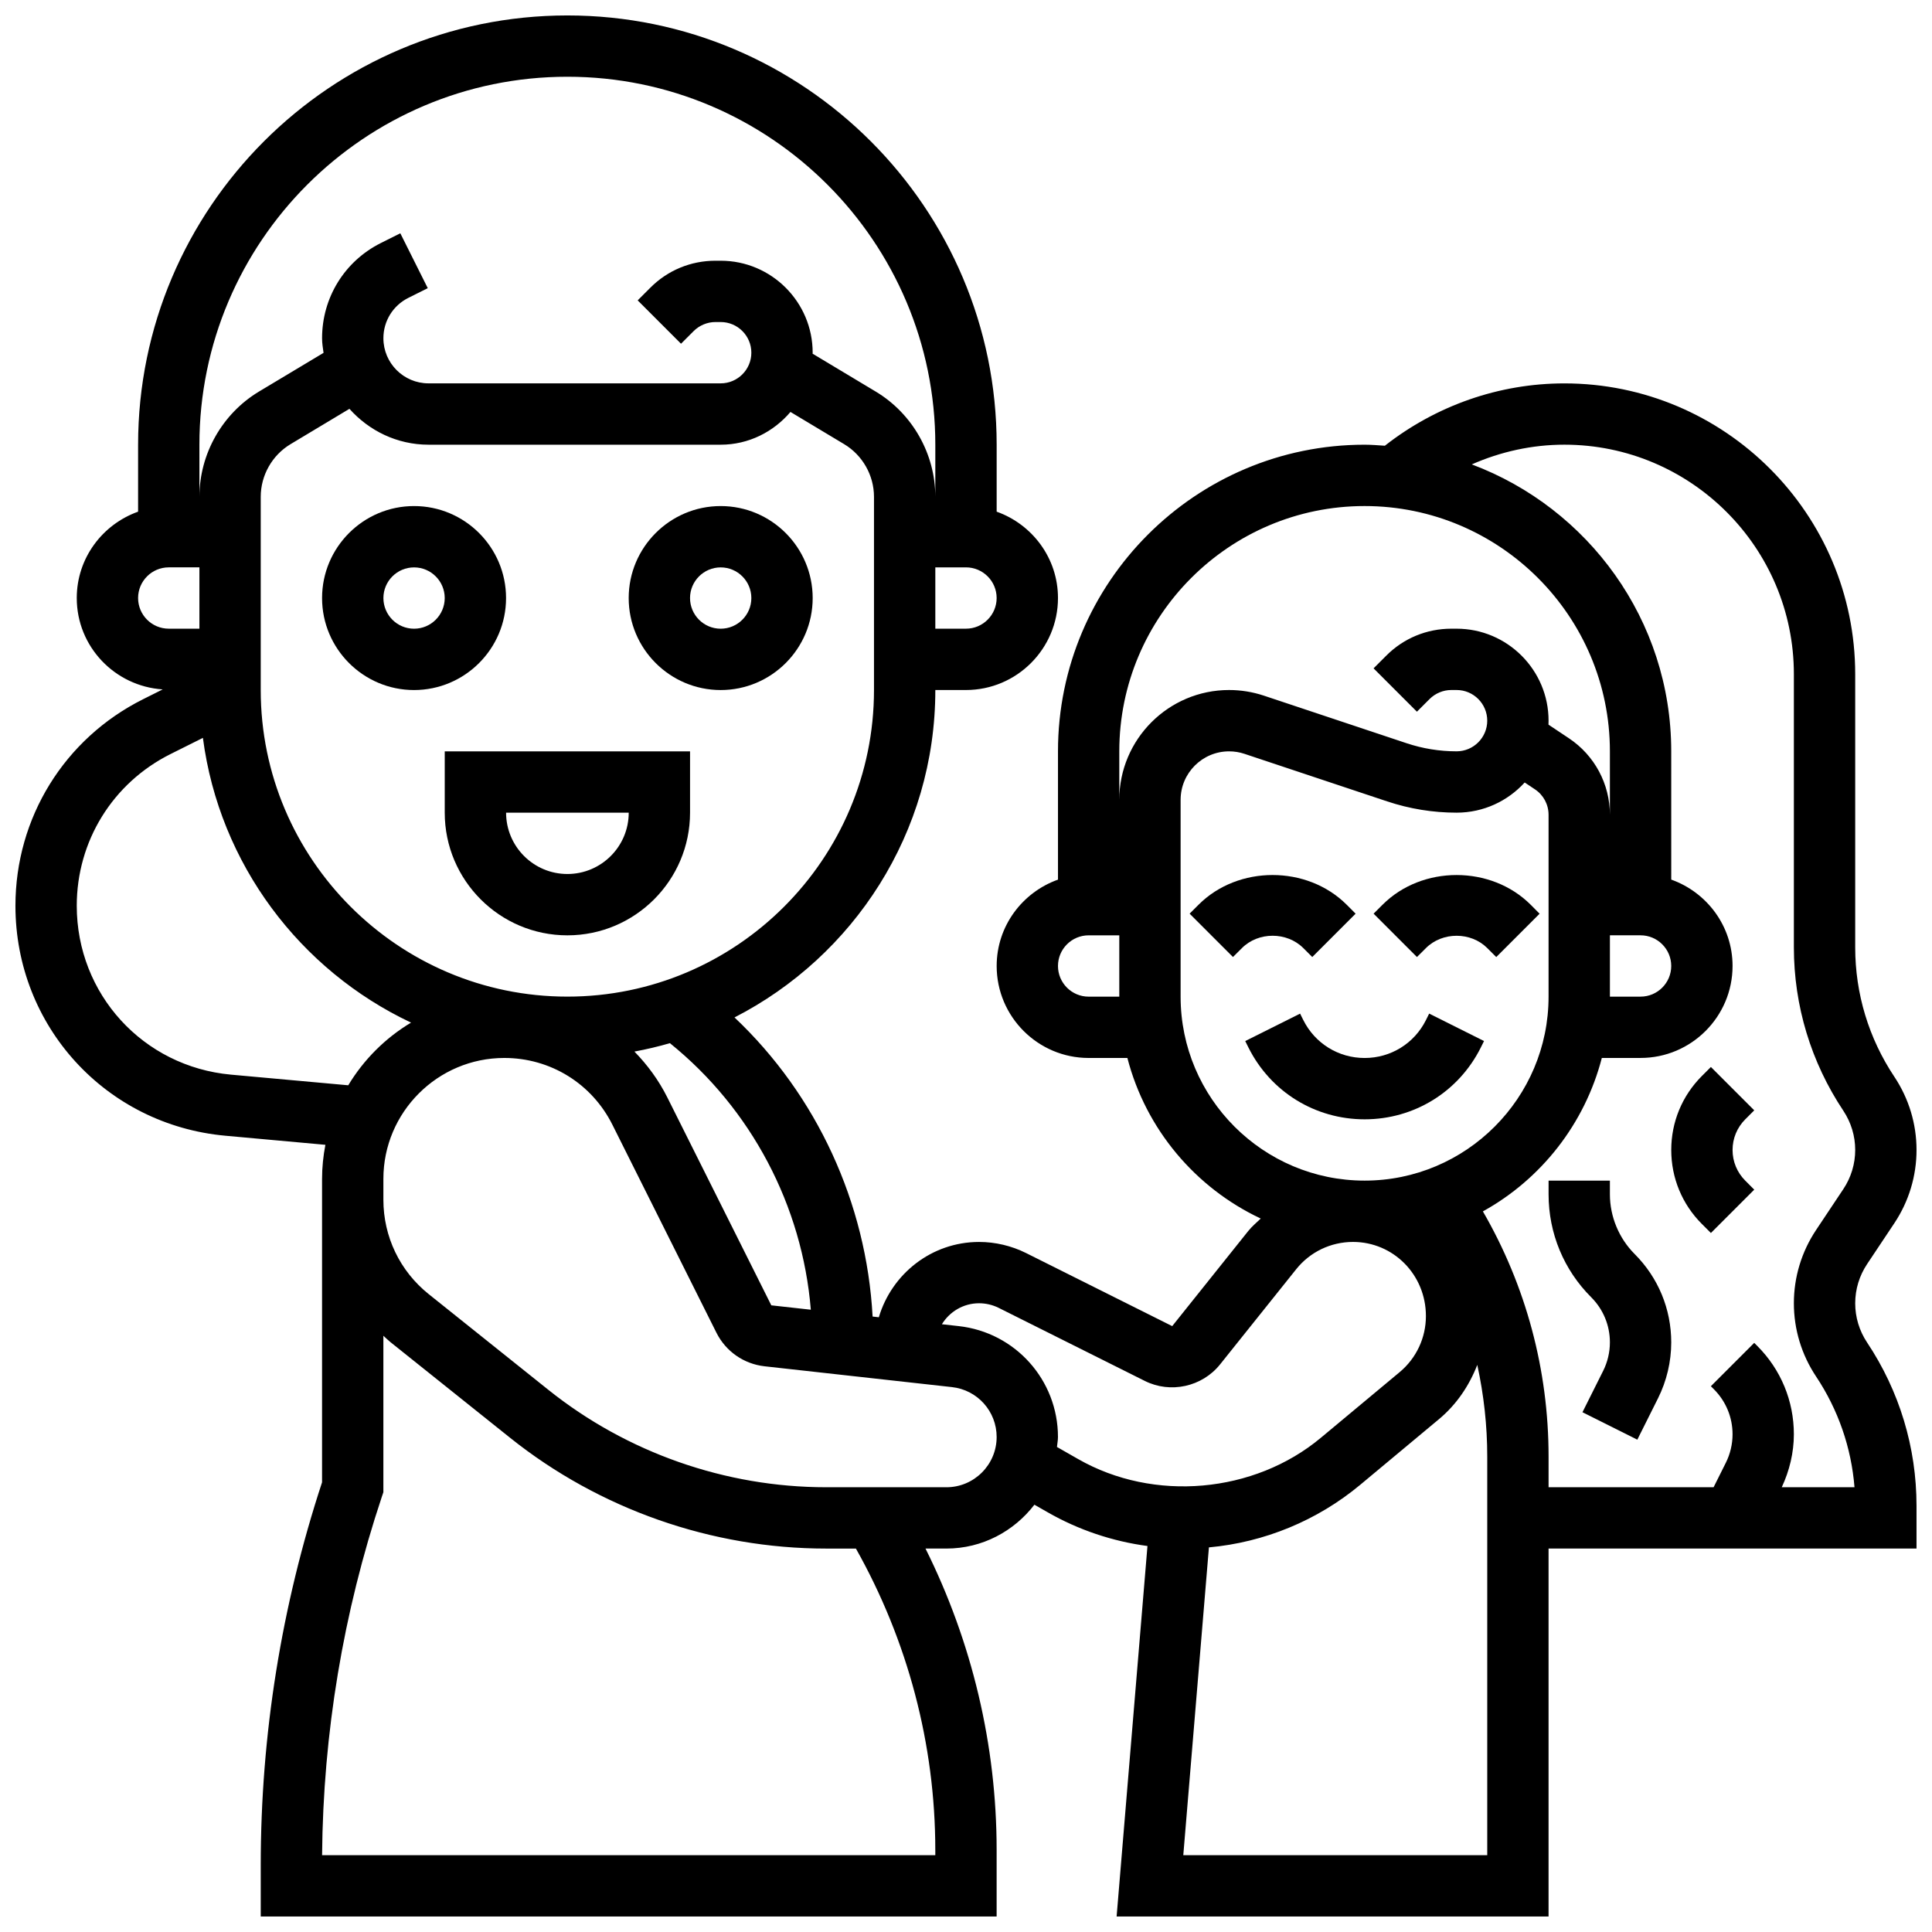
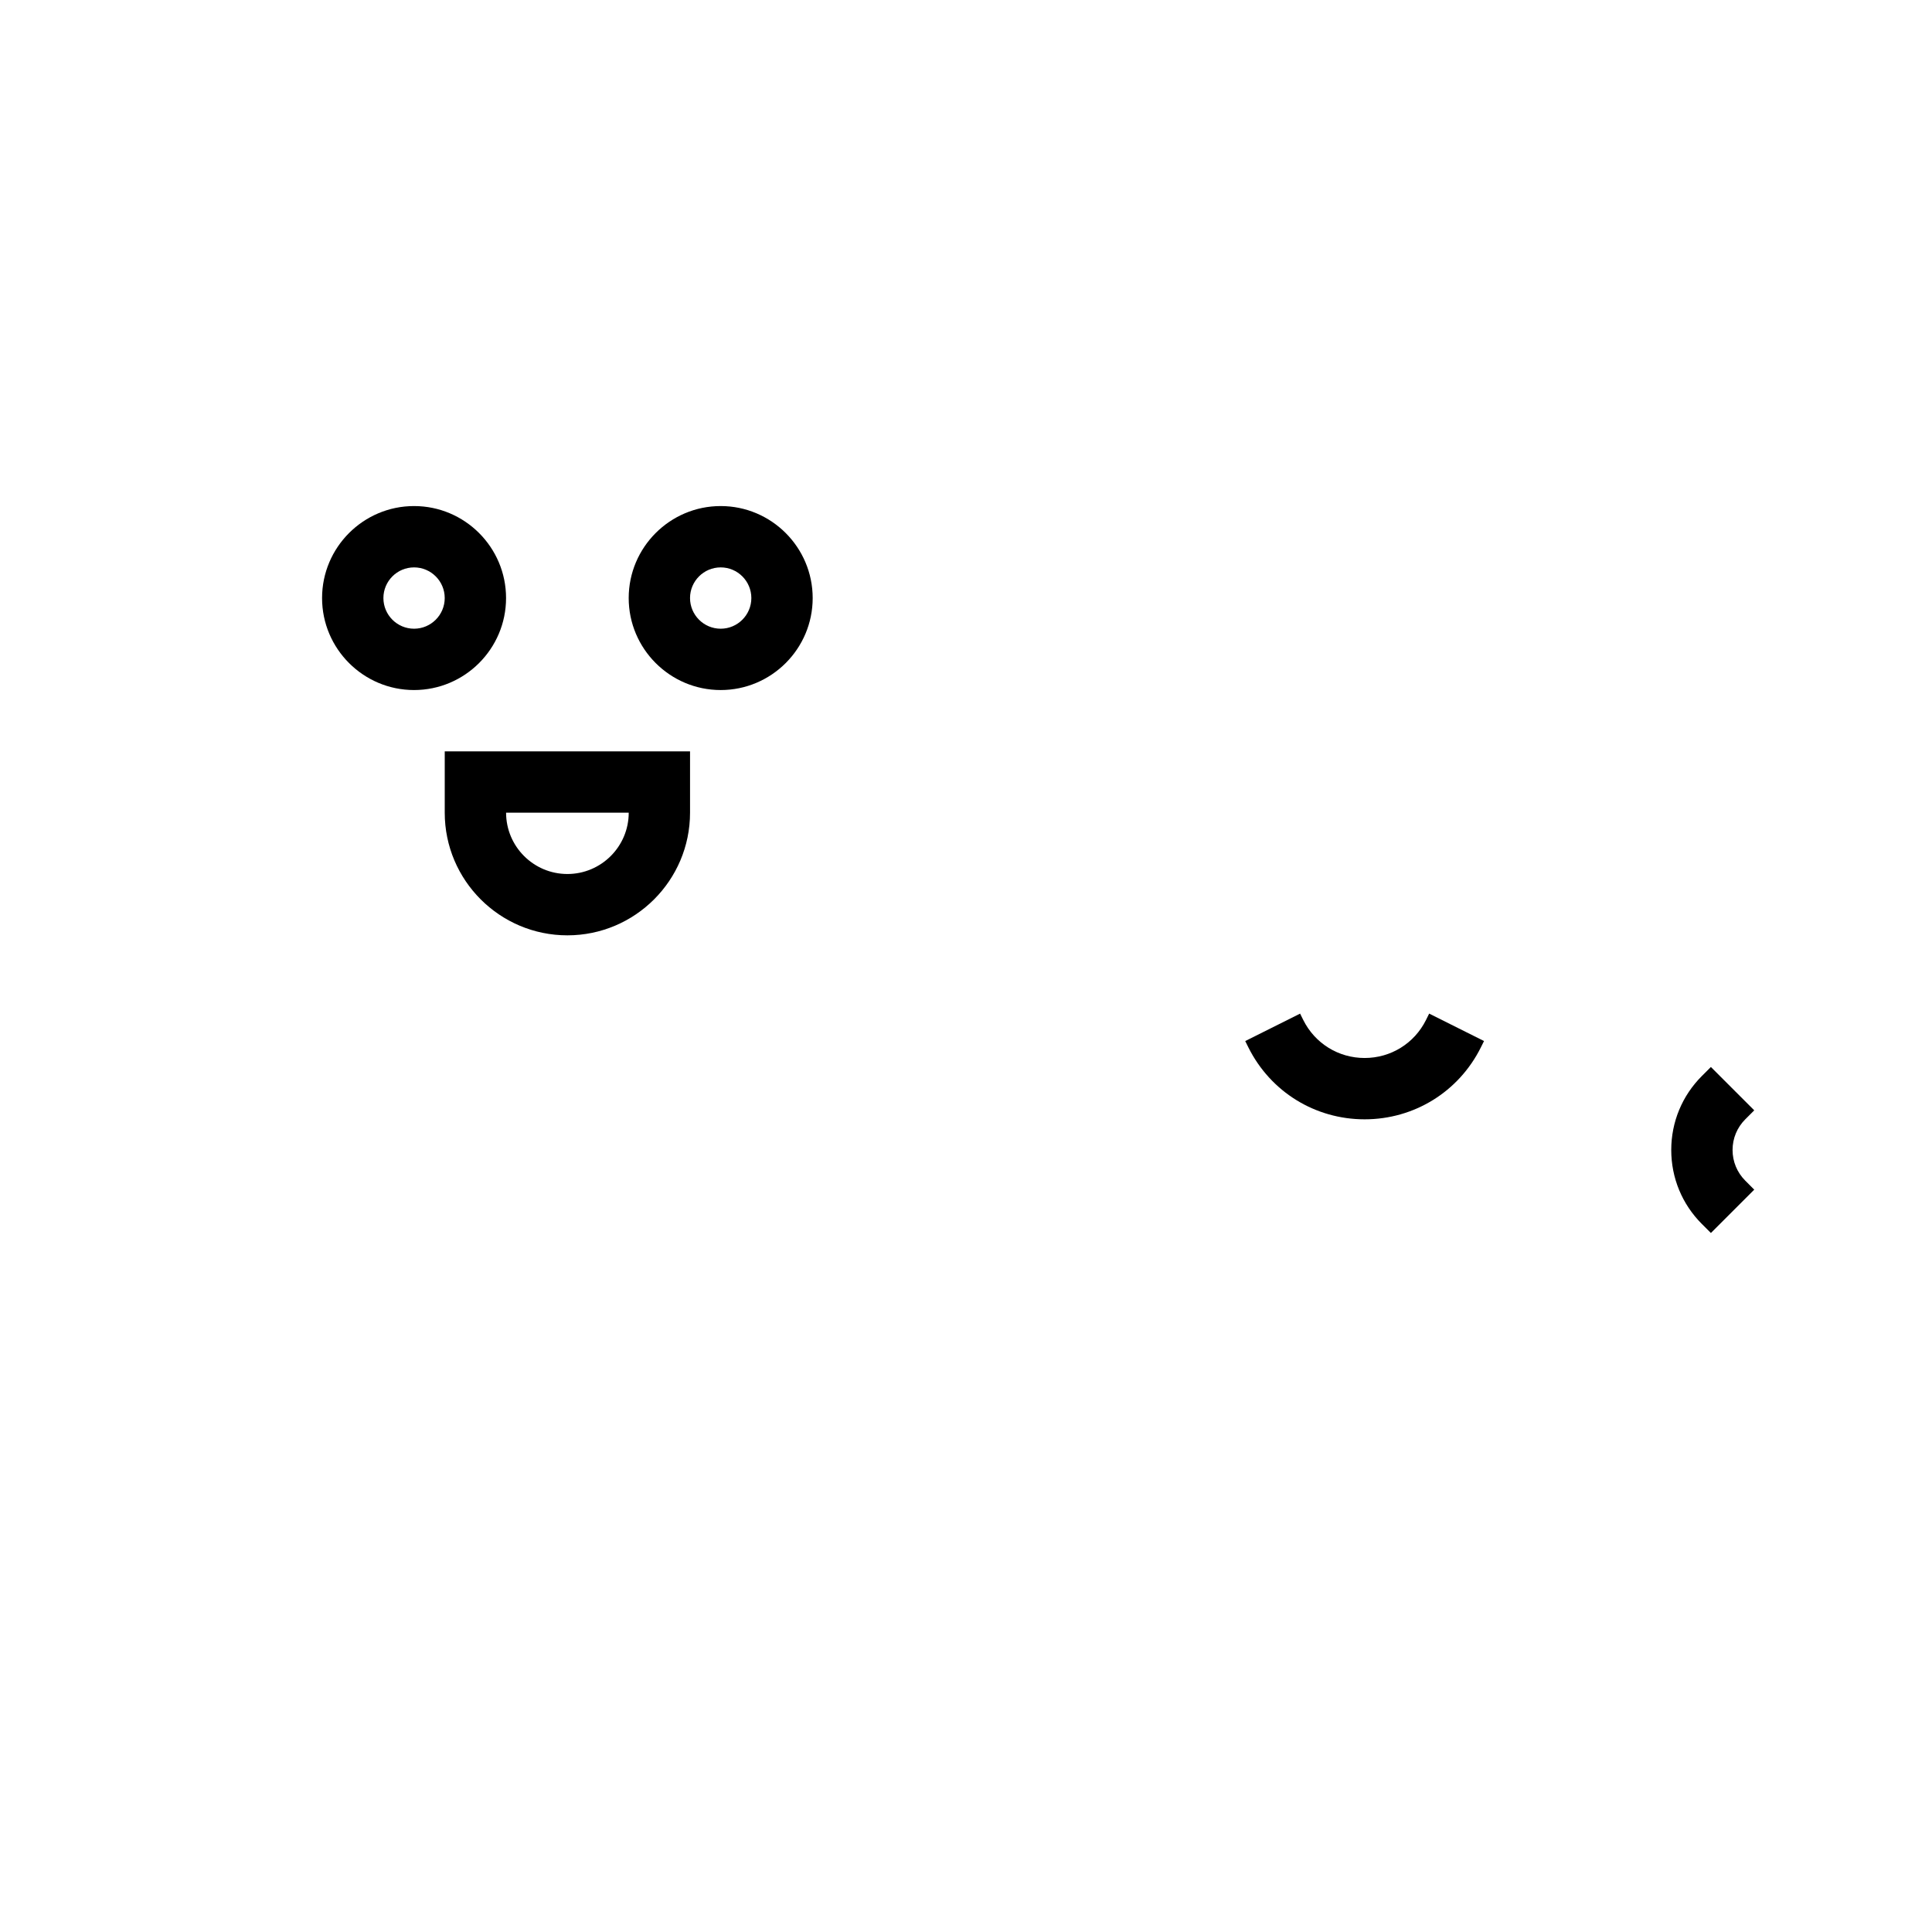
<svg xmlns="http://www.w3.org/2000/svg" width="800px" height="800px" version="1.1" viewBox="144 144 512 512">
  <defs>
    <clipPath id="a">
      <path d="m148.09 148.09h503.81v503.81h-503.81z" />
    </clipPath>
  </defs>
  <path d="m278.11 302.49c0-13.441-10.938-24.379-24.379-24.379-13.441 0-24.379 10.938-24.379 24.379 0 13.441 10.938 24.379 24.379 24.379 13.441-0.004 24.379-10.941 24.379-24.379zm-24.379 8.125c-4.484 0-8.125-3.648-8.125-8.125 0-4.477 3.641-8.125 8.125-8.125s8.125 3.648 8.125 8.125c0 4.477-3.641 8.125-8.125 8.125z" />
  <path d="m334.99 278.11c-13.441 0-24.379 10.938-24.379 24.379 0 13.441 10.938 24.379 24.379 24.379 13.441 0 24.379-10.938 24.379-24.379-0.004-13.441-10.941-24.379-24.379-24.379zm0 32.504c-4.484 0-8.125-3.648-8.125-8.125 0-4.477 3.641-8.125 8.125-8.125 4.484 0 8.125 3.648 8.125 8.125 0 4.477-3.641 8.125-8.125 8.125z" />
  <path d="m261.86 359.37c0 17.926 14.578 32.504 32.504 32.504s32.504-14.578 32.504-32.504v-16.25h-65.008zm48.758 0c0 8.965-7.289 16.25-16.25 16.25-8.965 0-16.25-7.289-16.25-16.25z" />
-   <path d="m489.38 395.24 2.383 2.383 11.488-11.488-2.379-2.387c-10.492-10.473-28.742-10.484-39.23 0l-2.383 2.383 11.488 11.488 2.383-2.371c4.348-4.356 11.902-4.348 16.25-0.008z" />
-   <path d="m521.89 395.25c4.348-4.348 11.906-4.348 16.25 0l2.383 2.383 11.488-11.488-2.379-2.394c-10.492-10.473-28.742-10.484-39.23 0l-2.383 2.383 11.488 11.488z" />
  <path d="m536.43 421.6 0.852-1.715-14.539-7.273-0.852 1.723c-3.094 6.191-9.32 10.043-16.25 10.043-6.93 0-13.156-3.852-16.25-10.043l-0.852-1.715-14.539 7.273 0.852 1.715c5.867 11.734 17.664 19.023 30.789 19.023 13.121 0 24.922-7.289 30.789-19.031z" />
  <g clip-path="url(#a)">
-     <path d="m635.65 489.38c0-3.699 1.09-7.289 3.144-10.375l7.238-10.863c3.836-5.769 5.867-12.477 5.867-19.391 0-6.914-2.031-13.617-5.875-19.398-6.793-10.188-10.375-22.043-10.375-34.273v-72.395c0-42.508-34.578-77.082-77.074-77.082-17.293 0-34.016 5.883-47.57 16.52-1.789-0.113-3.559-0.27-5.371-0.27-44.805 0-81.258 36.453-81.258 81.258v34c-9.434 3.363-16.25 12.301-16.25 22.883 0 13.441 10.938 24.379 24.379 24.379h10.262c4.883 18.867 18.016 34.406 35.34 42.555-1.121 1.082-2.316 2.062-3.309 3.301l-20.152 25.207-38.727-19.363c-3.856-1.926-8.164-2.941-12.453-2.941-12.594 0-23.145 8.461-26.57 19.957l-1.648-0.188c-1.648-30.113-14.781-58.652-36.598-79.27 31.539-16.168 53.219-48.949 53.219-86.77h8.125c13.441 0 24.379-10.938 24.379-24.379 0-10.578-6.816-19.52-16.25-22.883v-17.746c0-62.73-51.031-113.76-113.76-113.76-62.734 0-113.77 51.031-113.77 113.76v17.746c-9.434 3.367-16.254 12.305-16.254 22.887 0 12.895 10.094 23.379 22.777 24.215l-5.199 2.602c-20.859 10.434-33.828 31.414-33.828 54.734 0 31.863 23.922 58.066 55.656 60.945l26.484 2.406c-0.562 2.934-0.883 5.945-0.883 9.035v80.406c-10.781 32.805-16.25 66.926-16.25 101.45v13.617h195.02v-17.625c0-27.789-6.516-55.125-18.852-79.887h5.535c9.523 0 17.926-4.598 23.328-11.621l3.527 2.016c8.16 4.672 17.16 7.688 26.434 8.93l-8.176 98.188h114.47v-97.512h97.512v-11.336c0-15.457-4.535-30.422-13.105-43.285-2.059-3.098-3.144-6.688-3.144-10.387zm-203.15-81.258c-4.484 0-8.125-3.648-8.125-8.125s3.641-8.125 8.125-8.125h8.125v16.25zm8.125-52.16v-12.848c0-35.844 29.164-65.008 65.008-65.008s65.008 29.164 65.008 65.008v16.82c0-8.168-4.055-15.75-10.855-20.281l-5.422-3.617c0.016-0.348 0.023-0.699 0.023-1.047 0-13.441-10.938-24.379-24.379-24.379h-1.398c-6.508 0-12.637 2.535-17.234 7.144l-3.363 3.363 11.488 11.488 3.363-3.363c1.523-1.512 3.613-2.383 5.75-2.383h1.398c4.484 0 8.125 3.648 8.125 8.125 0 4.477-3.641 8.125-8.125 8.125-4.519 0-8.973-0.723-13.262-2.152l-37.836-12.613c-2.973-0.98-6.07-1.484-9.191-1.484-16.047 0-29.098 13.051-29.098 29.102zm130.02 35.906h8.125c4.484 0 8.125 3.648 8.125 8.125 0 4.477-3.641 8.125-8.125 8.125h-8.125zm-113.77 16.254v-52.16c0-7.086 5.762-12.848 12.848-12.848 1.383 0 2.754 0.219 4.062 0.656l37.816 12.602c5.953 1.984 12.145 2.992 18.41 2.992 7.144 0 13.578-3.086 18.047-7.996l2.715 1.812c2.266 1.504 3.613 4.031 3.613 6.754v48.188c0 26.891-21.867 48.754-48.754 48.754-26.891 0-48.758-21.867-48.758-48.754zm-97.996 82.965-10.473-1.16-27.555-55.094c-2.293-4.582-5.273-8.621-8.719-12.156 3.195-0.594 6.332-1.332 9.402-2.227 21.578 17.414 35.09 43.09 37.344 70.637zm16.738-164.23c0 44.805-36.453 81.258-81.258 81.258-44.809 0.004-81.262-36.449-81.262-81.258v-51.203c0-5.676 3.023-11.016 7.891-13.941l15.617-9.371c5.168 5.789 12.605 9.508 20.957 9.508h77.426c7.434 0 14.016-3.414 18.496-8.68l14.246 8.547c4.863 2.922 7.887 8.262 7.887 13.941zm24.379-16.25h-8.125v-16.25h8.125c4.484 0 8.125 3.648 8.125 8.125 0 4.477-3.641 8.125-8.125 8.125zm-203.15-48.758c0-53.77 43.742-97.512 97.512-97.512s97.512 43.742 97.512 97.512v13.805c0-11.344-6.047-22.031-15.773-27.871l-16.754-10.051c0-0.09 0.023-0.168 0.023-0.258 0-13.441-10.938-24.379-24.379-24.379h-1.398c-6.508 0-12.637 2.535-17.234 7.144l-3.363 3.363 11.488 11.488 3.363-3.363c1.523-1.512 3.613-2.383 5.75-2.383h1.398c4.484 0 8.125 3.648 8.125 8.125 0 4.477-3.641 8.125-8.125 8.125h-77.426c-6.598 0.004-11.961-5.367-11.961-11.957 0-4.559 2.535-8.652 6.606-10.695l5.152-2.574-7.273-14.539-5.152 2.574c-9.613 4.805-15.586 14.477-15.586 25.234 0 1.324 0.211 2.602 0.391 3.875l-17.121 10.262c-9.727 5.852-15.773 16.531-15.773 27.883zm-16.25 40.633c0-4.477 3.641-8.125 8.125-8.125h8.125v16.25h-8.125c-4.484 0-8.125-3.648-8.125-8.125zm24.621 126.31c-23.305-2.121-40.875-21.355-40.875-44.758 0-17.129 9.523-32.535 24.848-40.199l8.582-4.289c4.379 33.453 25.742 61.57 55.16 75.457-6.816 4.086-12.539 9.801-16.641 16.609zm186.65 205.48v1.375h-162.51c0.277-32.324 5.59-64.242 15.82-94.945l0.422-1.25v-41.465c0.625 0.562 1.211 1.152 1.867 1.684l31.668 25.32c23.695 18.953 53.453 29.395 83.797 29.395h7.898c13.723 24.371 21.035 51.867 21.035 79.887zm2.934-96.137h-31.871c-26.668 0-52.82-9.176-73.637-25.84l-31.668-25.328c-7.644-6.113-12.023-15.238-12.023-25.023v-5.527c0-17.664 14.383-32.047 32.047-32.047 12.223 0 23.199 6.785 28.66 17.723l27.555 55.094c2.477 4.941 7.231 8.266 12.742 8.891l49.664 5.516c6.766 0.742 11.852 6.43 11.852 13.223 0 7.348-5.973 13.32-13.32 13.32zm29.305-10.672c0.082-0.883 0.266-1.738 0.266-2.648 0-15.082-11.312-27.719-26.297-29.383l-4.461-0.496c2.035-3.324 5.676-5.559 9.852-5.559 1.797 0 3.582 0.422 5.191 1.219l38.711 19.355c6.816 3.422 15.211 1.566 19.965-4.371l20.16-25.207c3.684-4.606 9.176-7.246 15.078-7.246 10.652 0 19.312 8.66 19.312 19.648 0 5.754-2.535 11.156-6.941 14.84l-20.883 17.398c-17.699 14.773-44.312 17.105-64.324 5.664zm114.03 108.18h-80.551l6.793-81.57c14.668-1.332 28.711-7.102 40.086-16.578l20.883-17.406c4.641-3.867 7.996-8.848 10.148-14.383 1.73 7.934 2.641 16.059 2.641 24.301zm78.051-97.512c2.047-4.379 3.207-9.191 3.207-14.027 0-8.848-3.445-17.16-9.695-23.418l-0.812-0.812-11.488 11.488 0.812 0.812c3.176 3.188 4.934 7.43 4.934 11.93 0 2.602-0.617 5.219-1.781 7.539l-3.242 6.488h-43.734v-8.125c0-22.973-5.996-45.246-17.406-64.977 15.438-8.539 26.996-23.191 31.52-40.664h10.266c13.441 0 24.379-10.938 24.379-24.379 0-10.578-6.816-19.52-16.25-22.883l-0.004-33.996c0-34.805-22.039-64.48-52.852-76.035 7.672-3.387 16.008-5.227 24.535-5.227 33.535 0 60.82 27.289 60.82 60.824v72.395c0 15.457 4.535 30.422 13.105 43.285 2.059 3.106 3.148 6.699 3.148 10.395 0 3.699-1.09 7.289-3.144 10.375l-7.238 10.863c-3.84 5.773-5.871 12.477-5.871 19.391 0 6.914 2.031 13.617 5.875 19.398 5.875 8.816 9.352 18.875 10.191 29.359z" />
-   </g>
+     </g>
  <path d="m608.89 438.25-11.488-11.488-2.379 2.379c-5.242 5.242-8.125 12.207-8.125 19.617s2.883 14.383 8.125 19.617l2.383 2.383 11.488-11.488-2.383-2.387c-2.168-2.176-3.363-5.055-3.363-8.125 0-3.07 1.195-5.949 3.363-8.125z" />
-   <path d="m570.64 460.5v-3.617h-16.25v3.617c0 10.32 4.016 20.023 11.32 27.312 3.172 3.184 4.93 7.426 4.93 11.93 0 2.602-0.617 5.219-1.781 7.539l-5.492 10.977 14.539 7.273 5.492-10.984c2.285-4.574 3.496-9.688 3.496-14.797 0-8.848-3.445-17.16-9.695-23.418-4.172-4.172-6.559-9.941-6.559-15.832z" />
</svg>